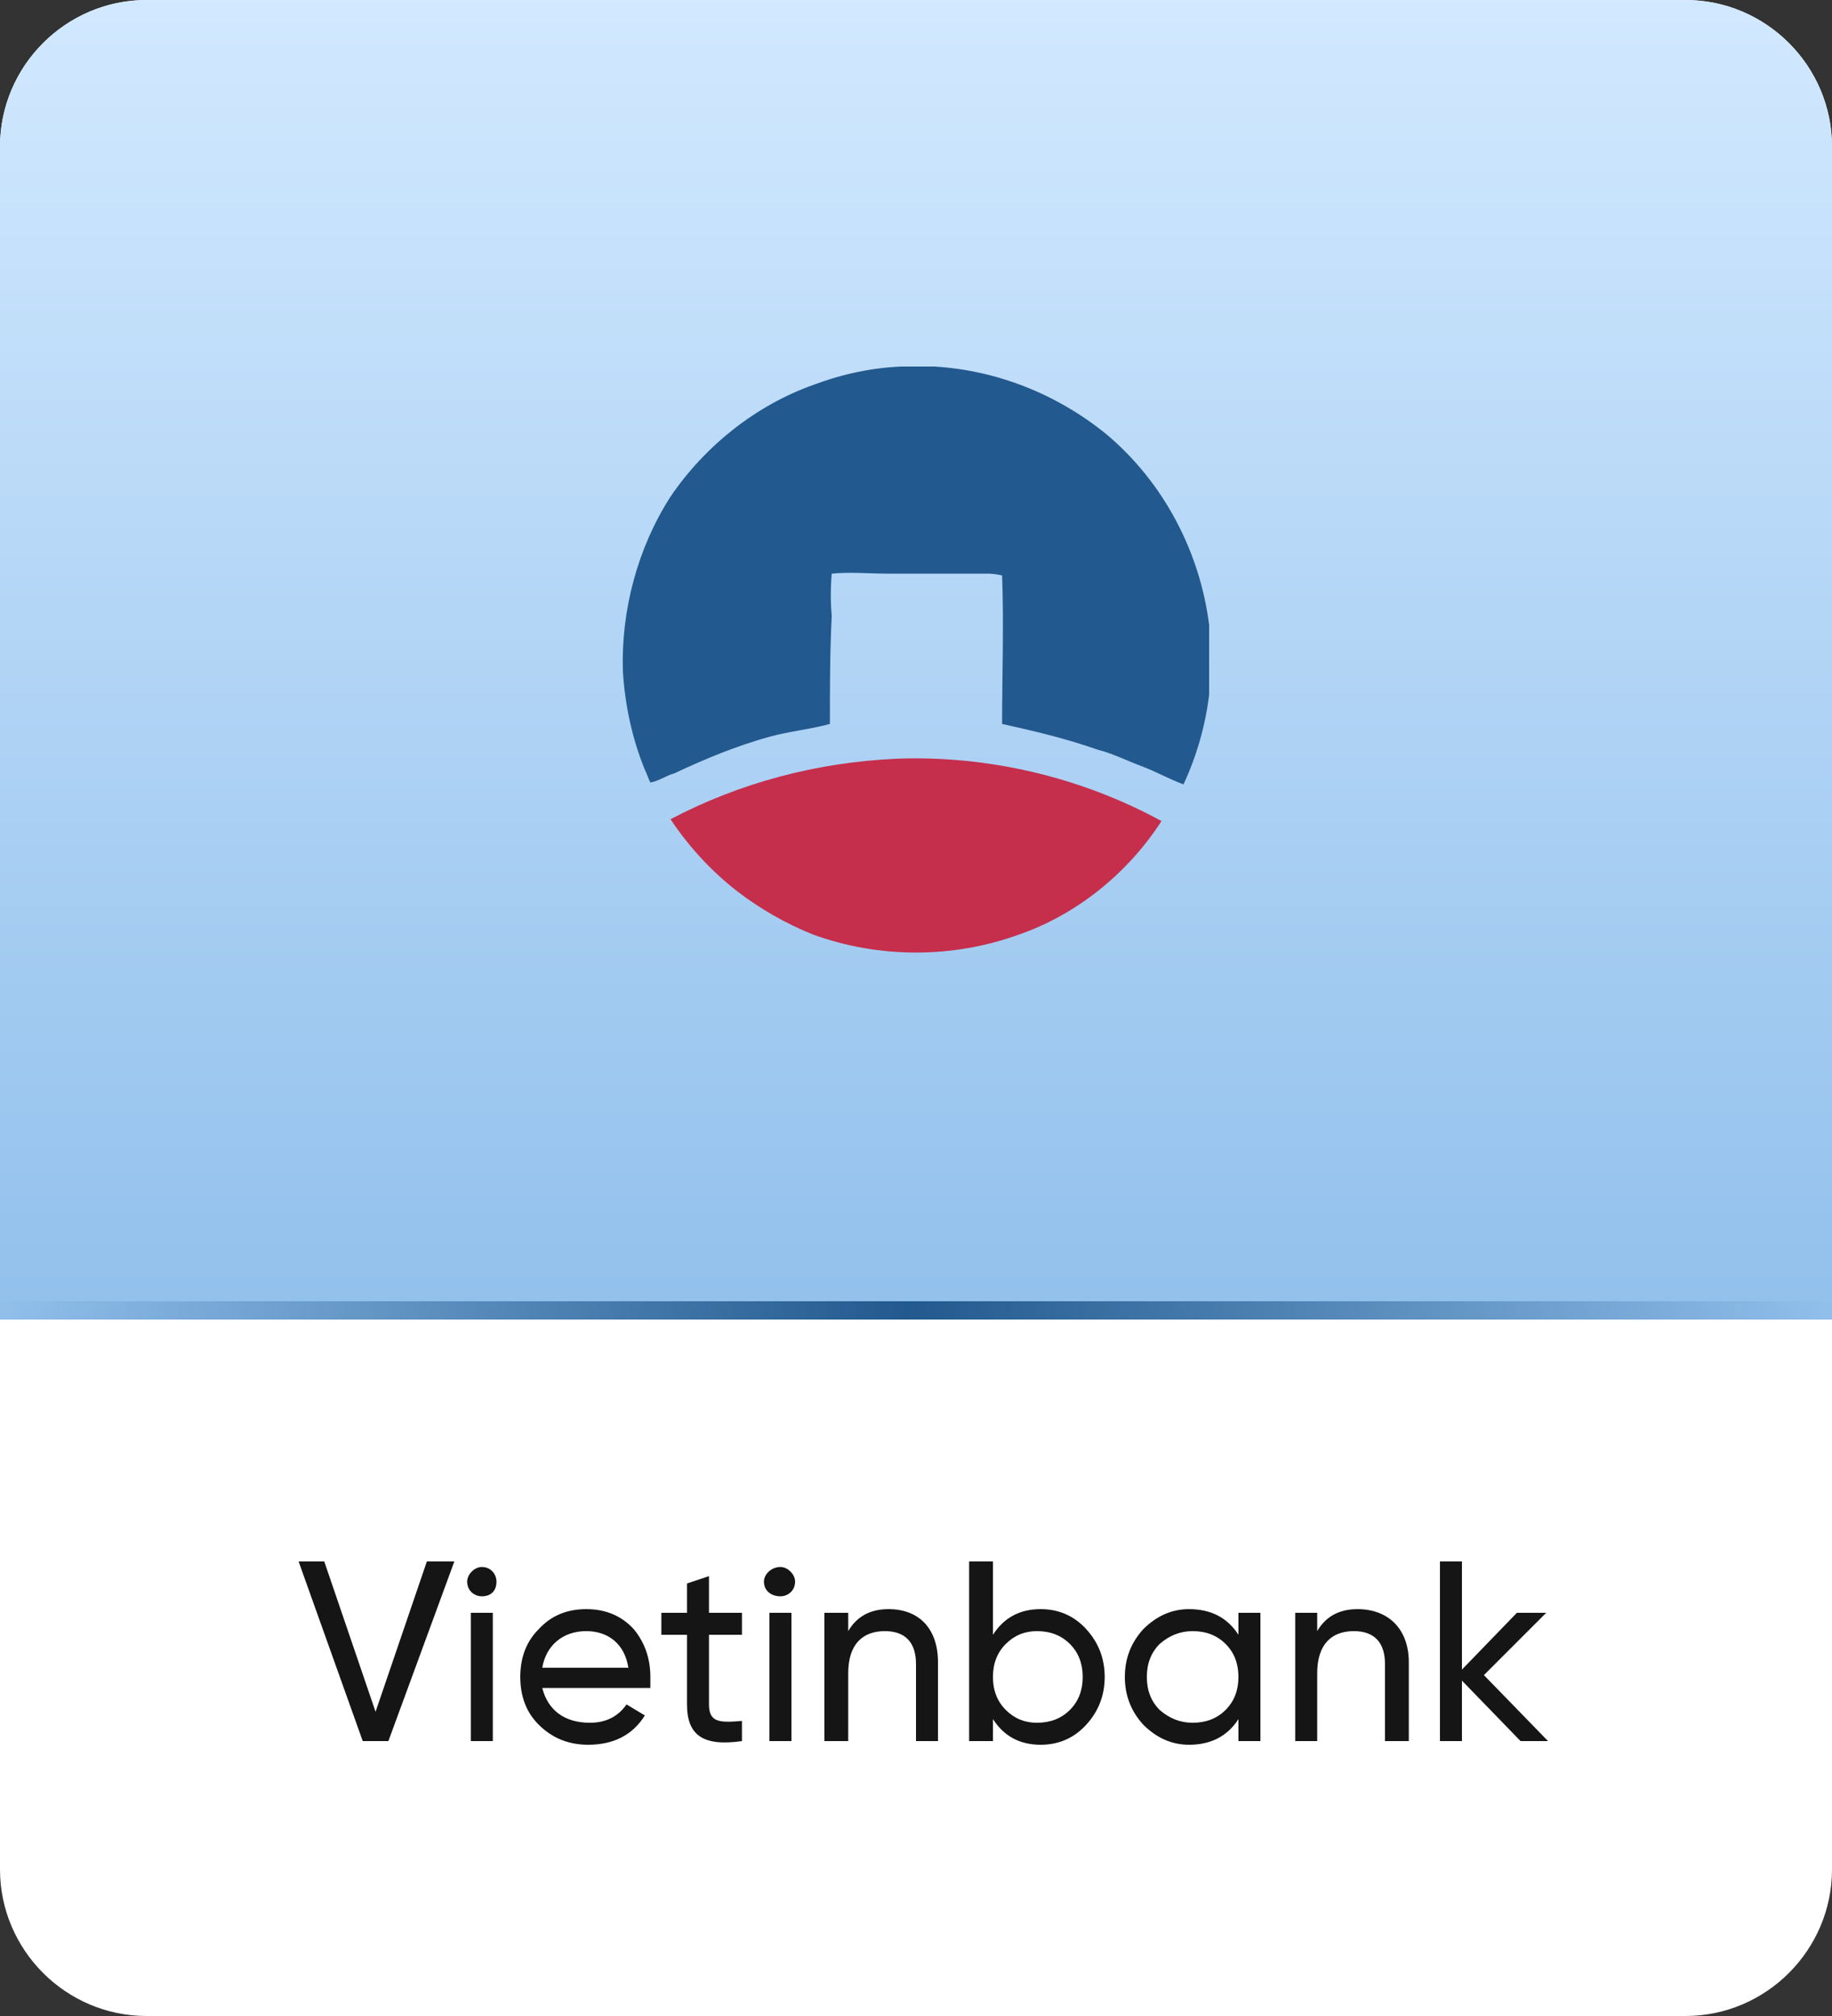
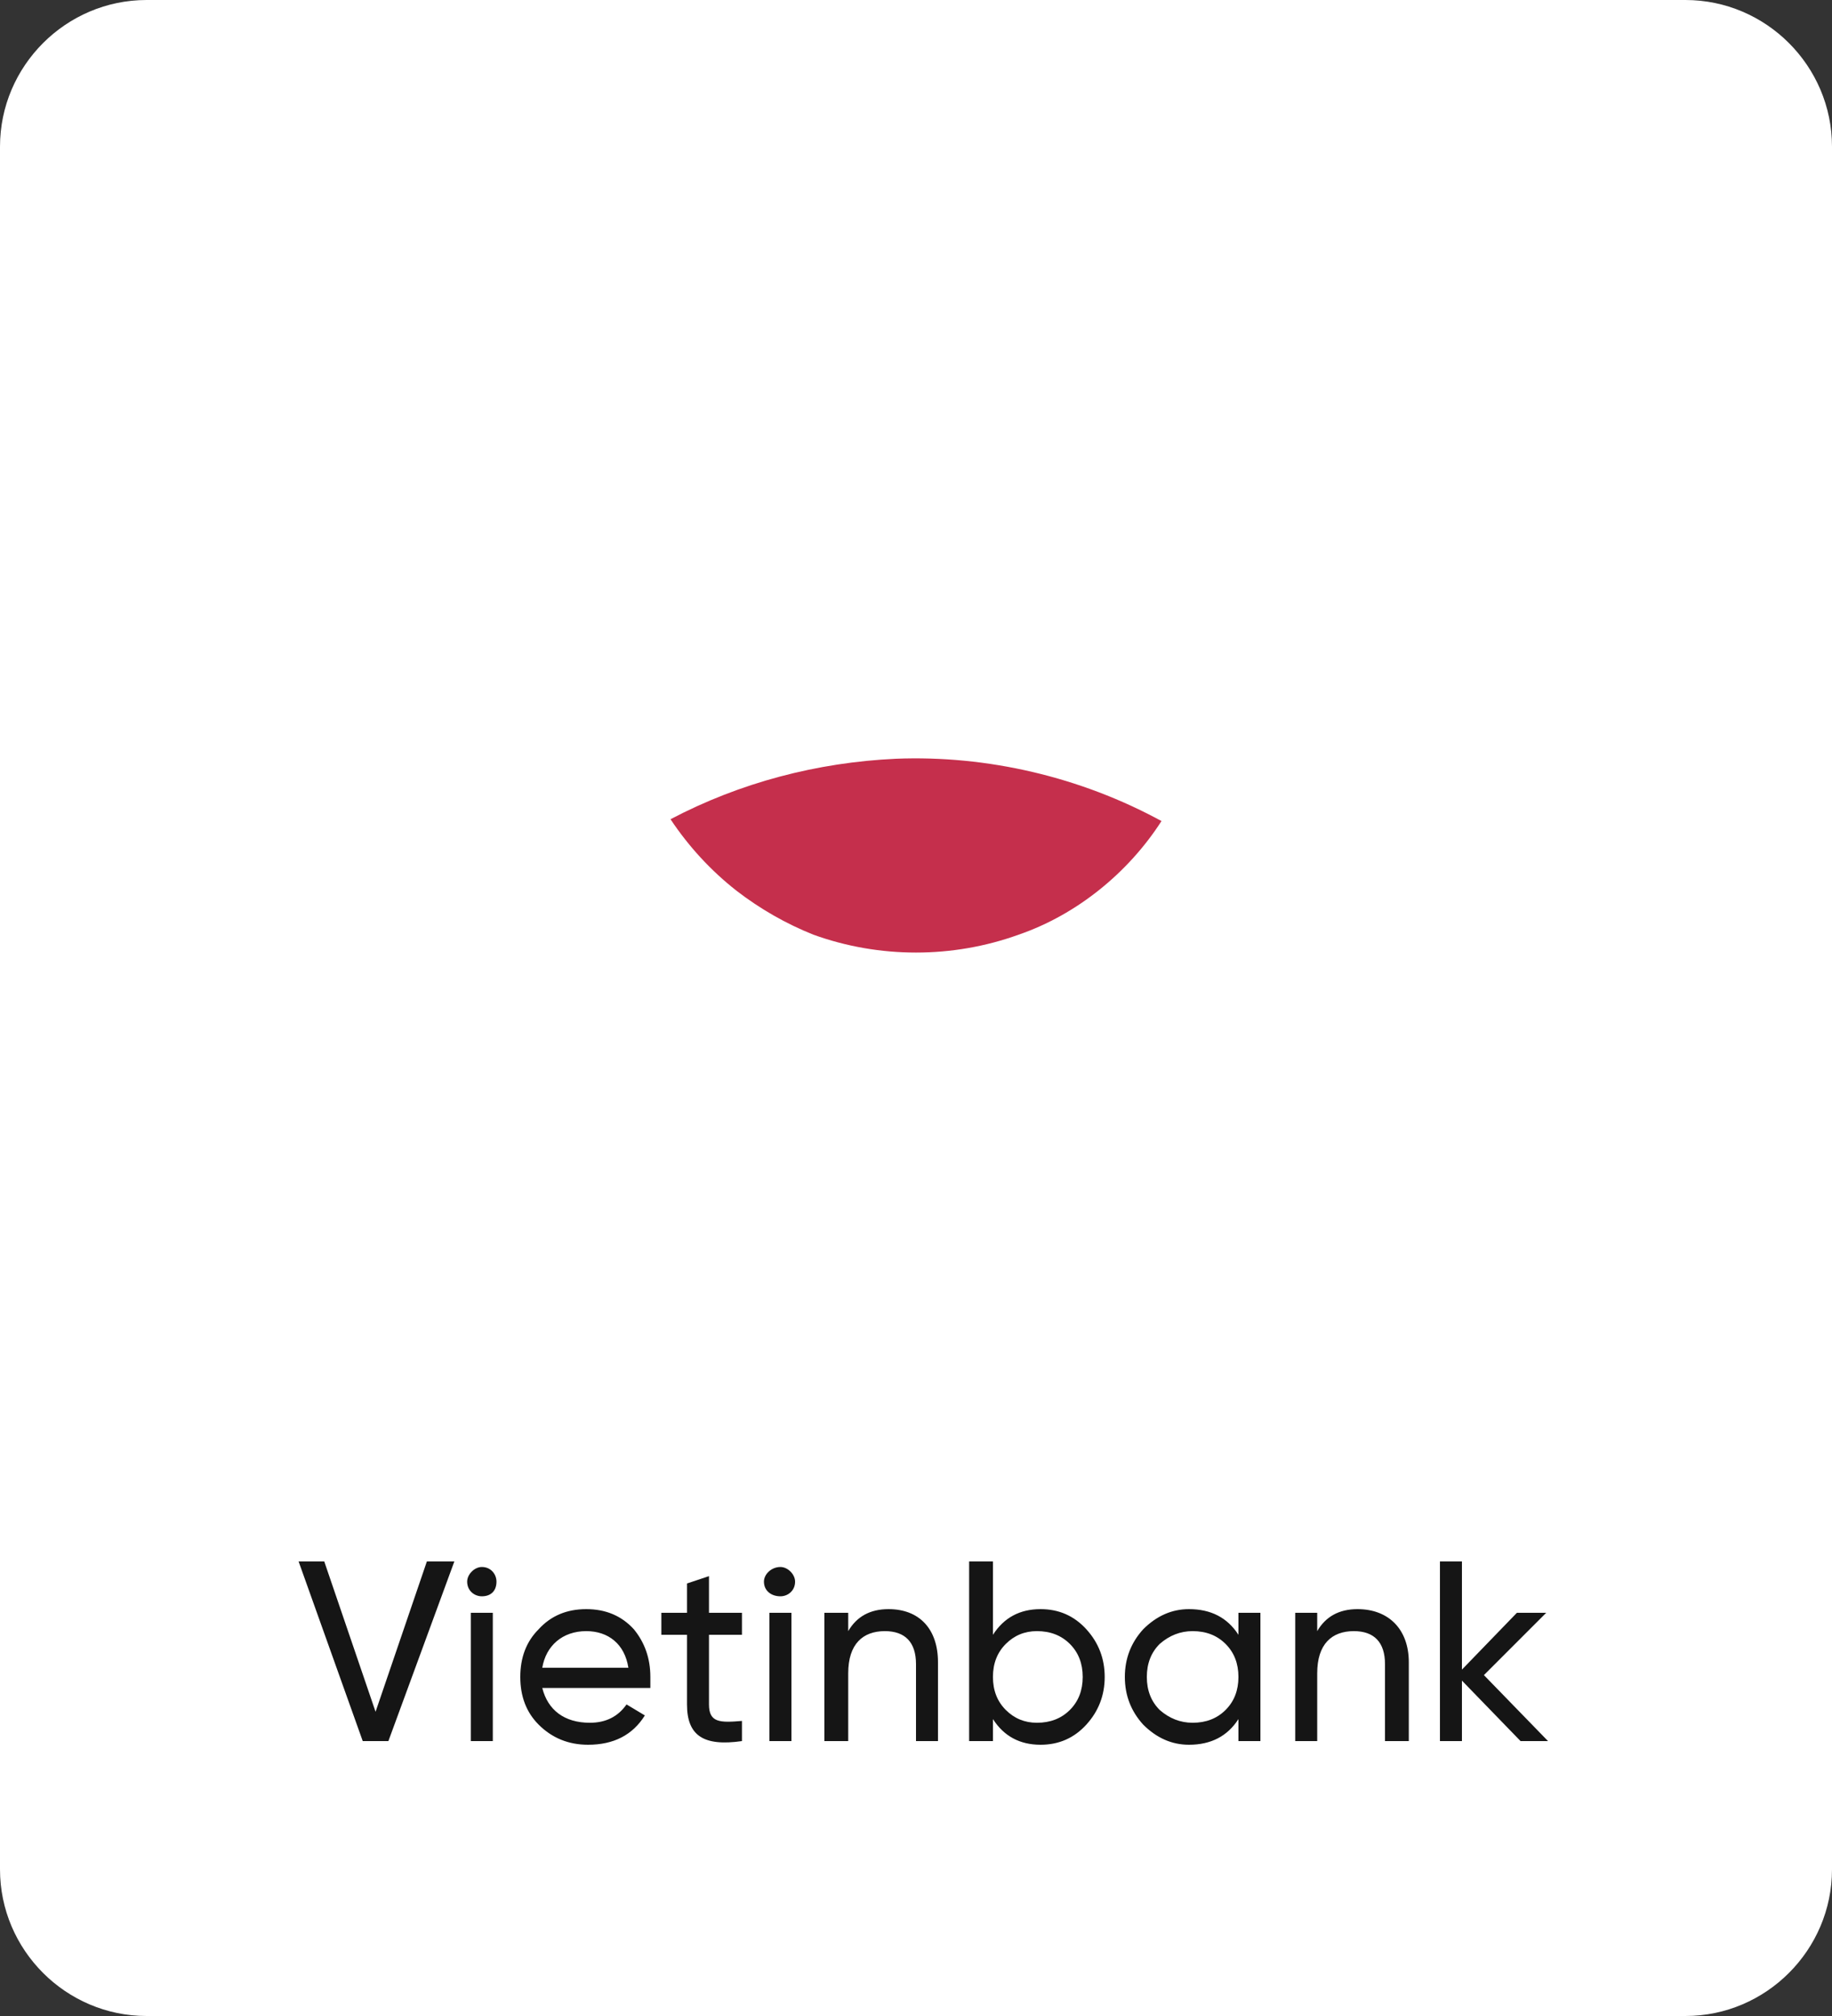
<svg xmlns="http://www.w3.org/2000/svg" version="1.2" viewBox="0 0 100 110" width="100" height="110">
  <rect x="0" y="0" width="100" height="110" fill="#333333" stroke="none" />
  <title>vietinbank-svg</title>
  <defs>
    <linearGradient id="g1" x2="1" gradientUnits="userSpaceOnUse" gradientTransform="matrix(0,72,-100,0,50,0)">
      <stop offset="0" stop-color="#d2e9ff" />
      <stop offset="1" stop-color="#91c0ec" />
    </linearGradient>
    <clipPath clipPathUnits="userSpaceOnUse" id="cp1">
-       <path d="m0 8c0-4.42 3.58-8 8-8h84c4.42 0 8 3.58 8 8v64h-100z" />
-     </clipPath>
+       </clipPath>
    <linearGradient id="g2" x2="1" gradientUnits="userSpaceOnUse" gradientTransform="matrix(100,0,0,73,0,72)">
      <stop offset="0" stop-color="#22598e" stop-opacity="0" />
      <stop offset=".496" stop-color="#22598e" stop-opacity="1" />
      <stop offset="1" stop-color="#22598e" stop-opacity="0" />
    </linearGradient>
  </defs>
  <style>
		.s0 { fill: #ffffff } 
		.s1 { fill: #151515 } 
		.s2 { fill: url(#g1) } 
		.s3 { fill: url(#g2) } 
		.s4 { fill: #c52f4c } 
		.s5 { fill: #22598e } 
	</style>
  <g id="Layer">
    <path id="Layer" class="s0" d="m0 8c0-4.4 3.6-8 8-8h84c4.4 0 8 3.6 8 8v94c0 4.4-3.6 8-8 8h-84c-4.4 0-8-3.6-8-8z" />
  </g>
  <path id="Layer" fill-rule="evenodd" class="s1" d="m21.2 95h-1.4l-3.5-9.8h1.4l2.8 8.2 2.8-8.2h1.5zm5.1-7.9c-0.4 0-0.8-0.3-0.8-0.8 0-0.4 0.4-0.8 0.8-0.8 0.5 0 0.8 0.4 0.8 0.8 0 0.5-0.3 0.8-0.8 0.8zm0.6 7.9h-1.2v-7h1.2zm8.6-2.9h-5.9c0.3 1.2 1.2 1.9 2.6 1.9q1.3 0 2-1l1 0.6q-1 1.6-3.1 1.6-1.6 0-2.7-1.1-1-1-1-2.6 0-1.6 1-2.6 1-1.1 2.6-1.1 1.6 0 2.6 1.1 0.9 1.1 0.9 2.6 0 0.3 0 0.6zm-3.5-3.1c-1.3 0-2.2 0.8-2.4 2h4.7c-0.2-1.3-1.1-2-2.3-2zm8.5-1v1.2h-1.8v3.8c0 1 0.6 1 1.8 0.9v1.1c-2.1 0.3-3-0.3-3-2v-3.8h-1.4v-1.2h1.4v-1.6l1.2-0.4v2zm2.1-0.9c-0.5 0-0.9-0.3-0.9-0.8 0-0.4 0.4-0.8 0.9-0.8 0.4 0 0.8 0.4 0.8 0.8 0 0.5-0.4 0.8-0.8 0.8zm0.6 7.9h-1.2v-7h1.2zm5.3-7.2c1.7 0 2.7 1.1 2.7 2.9v4.3h-1.2v-4.2c0-1.2-0.6-1.8-1.7-1.8-1.2 0-2 0.7-2 2.3v3.7h-1.3v-7h1.3v1q0.7-1.2 2.2-1.2zm8.3 0q1.5 0 2.5 1.1 1 1.1 1 2.6 0 1.5-1 2.6-1 1.1-2.5 1.1-1.7 0-2.6-1.4v1.2h-1.3v-9.8h1.3v4q0.9-1.4 2.6-1.4zm-0.2 6.2q1.1 0 1.8-0.7 0.7-0.7 0.7-1.8 0-1.1-0.7-1.8-0.7-0.7-1.8-0.7-1 0-1.7 0.7-0.7 0.7-0.7 1.8 0 1.1 0.7 1.8 0.7 0.7 1.7 0.7zm11-4.8v-1.2h1.2v7h-1.2v-1.2q-0.9 1.4-2.7 1.4-1.4 0-2.5-1.1-1-1.1-1-2.6 0-1.5 1-2.6 1.1-1.1 2.5-1.1 1.8 0 2.7 1.4zm-2.5 4.8q1.1 0 1.8-0.7 0.7-0.7 0.7-1.8 0-1.1-0.7-1.8-0.7-0.7-1.8-0.7-1 0-1.8 0.7-0.7 0.7-0.7 1.8 0 1.1 0.7 1.8 0.8 0.7 1.8 0.7zm9-6.2c1.7 0 2.8 1.1 2.8 2.9v4.3h-1.3v-4.2c0-1.2-0.6-1.8-1.7-1.8-1.2 0-2 0.7-2 2.3v3.7h-1.2v-7h1.2v1q0.7-1.2 2.2-1.2zm6.9 3.6l3.5 3.6h-1.5l-3.2-3.3v3.3h-1.2v-9.8h1.2v5.9l3-3.1h1.6z" />
-   <path id="Layer" class="s2" d="m0 8c0-4.4 3.6-8 8-8h84c4.4 0 8 3.6 8 8v64h-100z" />
  <g id="Clip-Path" clip-path="url(#cp1)">
-     <path id="Layer" class="s3" d="m0 0h100zm100 73h-100v-2h100zm-100-1v-72zm100-72v72z" />
-   </g>
+     </g>
  <path id="Layer" class="s4" d="m36.6 44.7c3.8-2 8-3.1 12.3-3.3 5-0.2 10.1 1 14.5 3.4-1.8 2.8-4.6 5.1-7.8 6.2-3.6 1.3-7.6 1.3-11.2 0-1.5-0.6-2.9-1.4-4.2-2.4-1.4-1.1-2.6-2.4-3.6-3.9z" />
-   <path id="Layer" class="s5" d="m49.2 20h1.8c3.4 0.2 6.7 1.5 9.4 3.7 3.1 2.6 5.1 6.4 5.6 10.4v3.8c-0.2 1.7-0.7 3.4-1.4 4.9-0.8-0.3-1.5-0.7-2.3-1-0.8-0.3-1.6-0.7-2.4-0.9-1.7-0.6-3.4-1-5.2-1.4 0-2.7 0.1-5.4 0-8.1q-0.4-0.1-0.8-0.1-2.7 0-5.4 0c-1.1 0-2.1-0.1-3.1 0q-0.1 1.2 0 2.3c-0.1 2-0.1 4-0.1 5.9-1.1 0.3-2.2 0.4-3.3 0.7-1.8 0.5-3.5 1.2-5.2 2-0.4 0.1-0.8 0.4-1.3 0.5-0.1-0.2-0.2-0.5-0.3-0.7-0.7-1.7-1.1-3.6-1.2-5.4-0.1-3.3 0.8-6.7 2.6-9.5 1.9-2.8 4.7-5 7.8-6.1q2.4-0.9 4.8-1z" />
</svg>